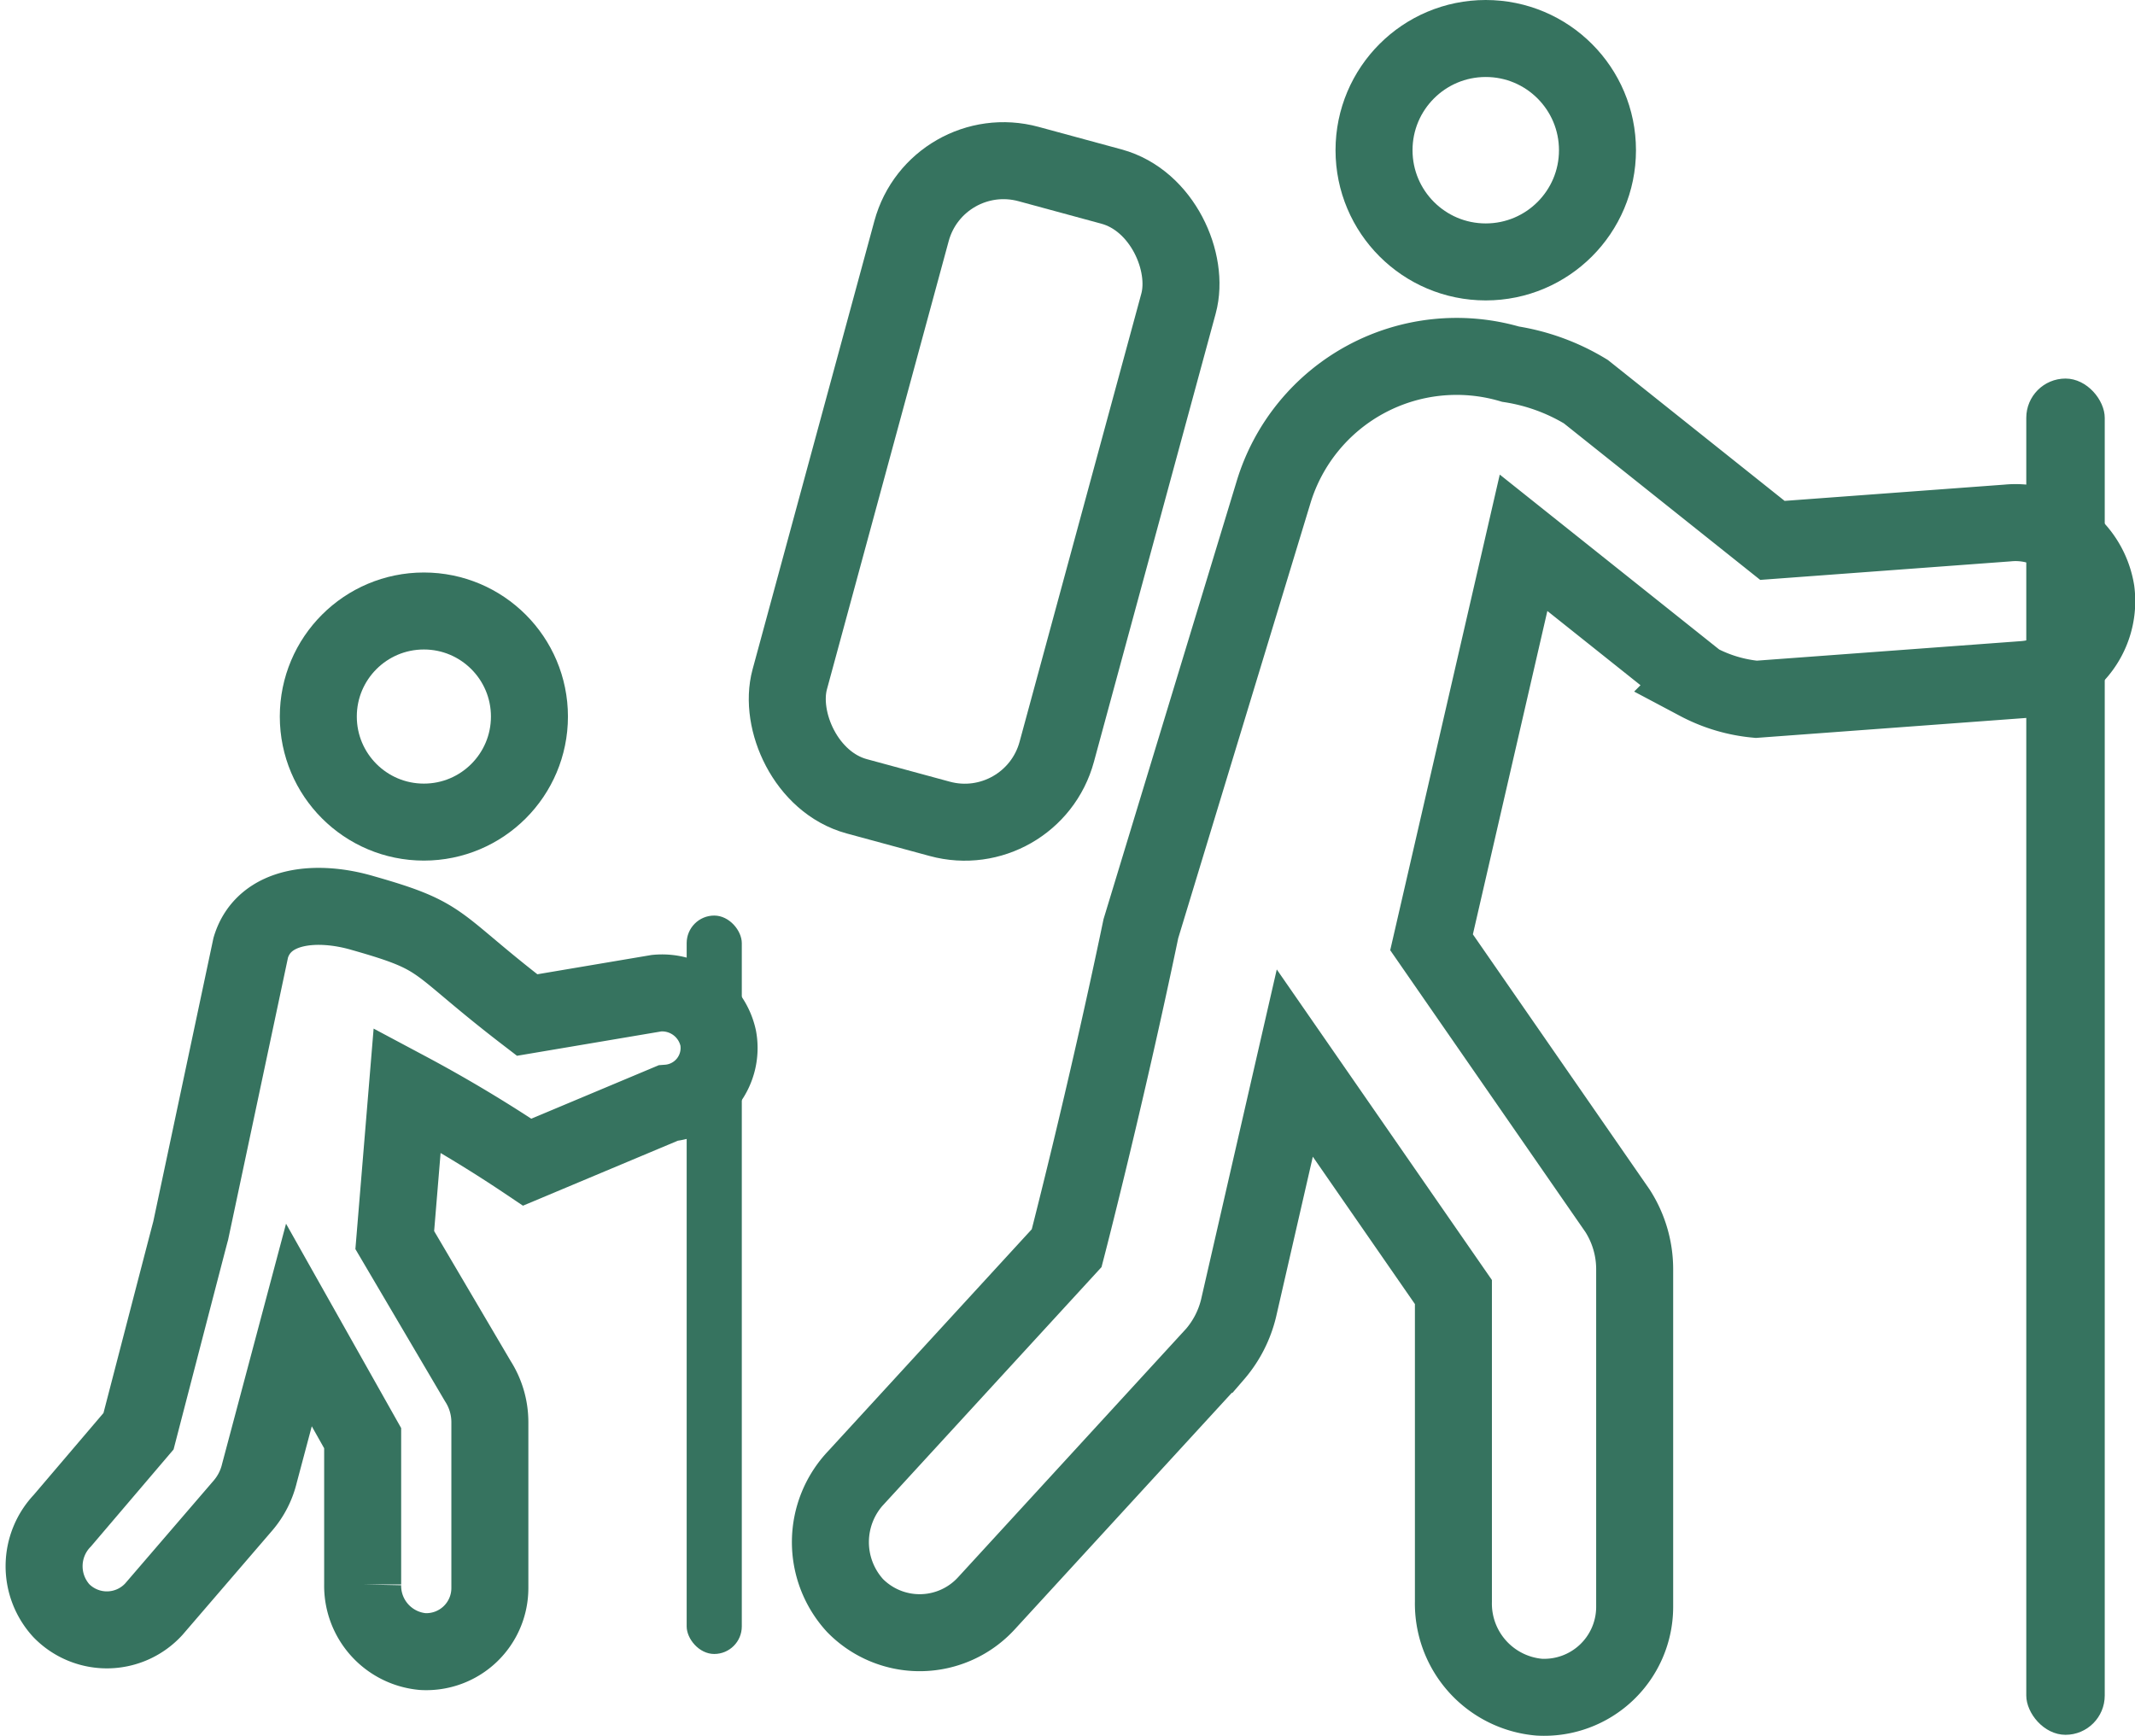
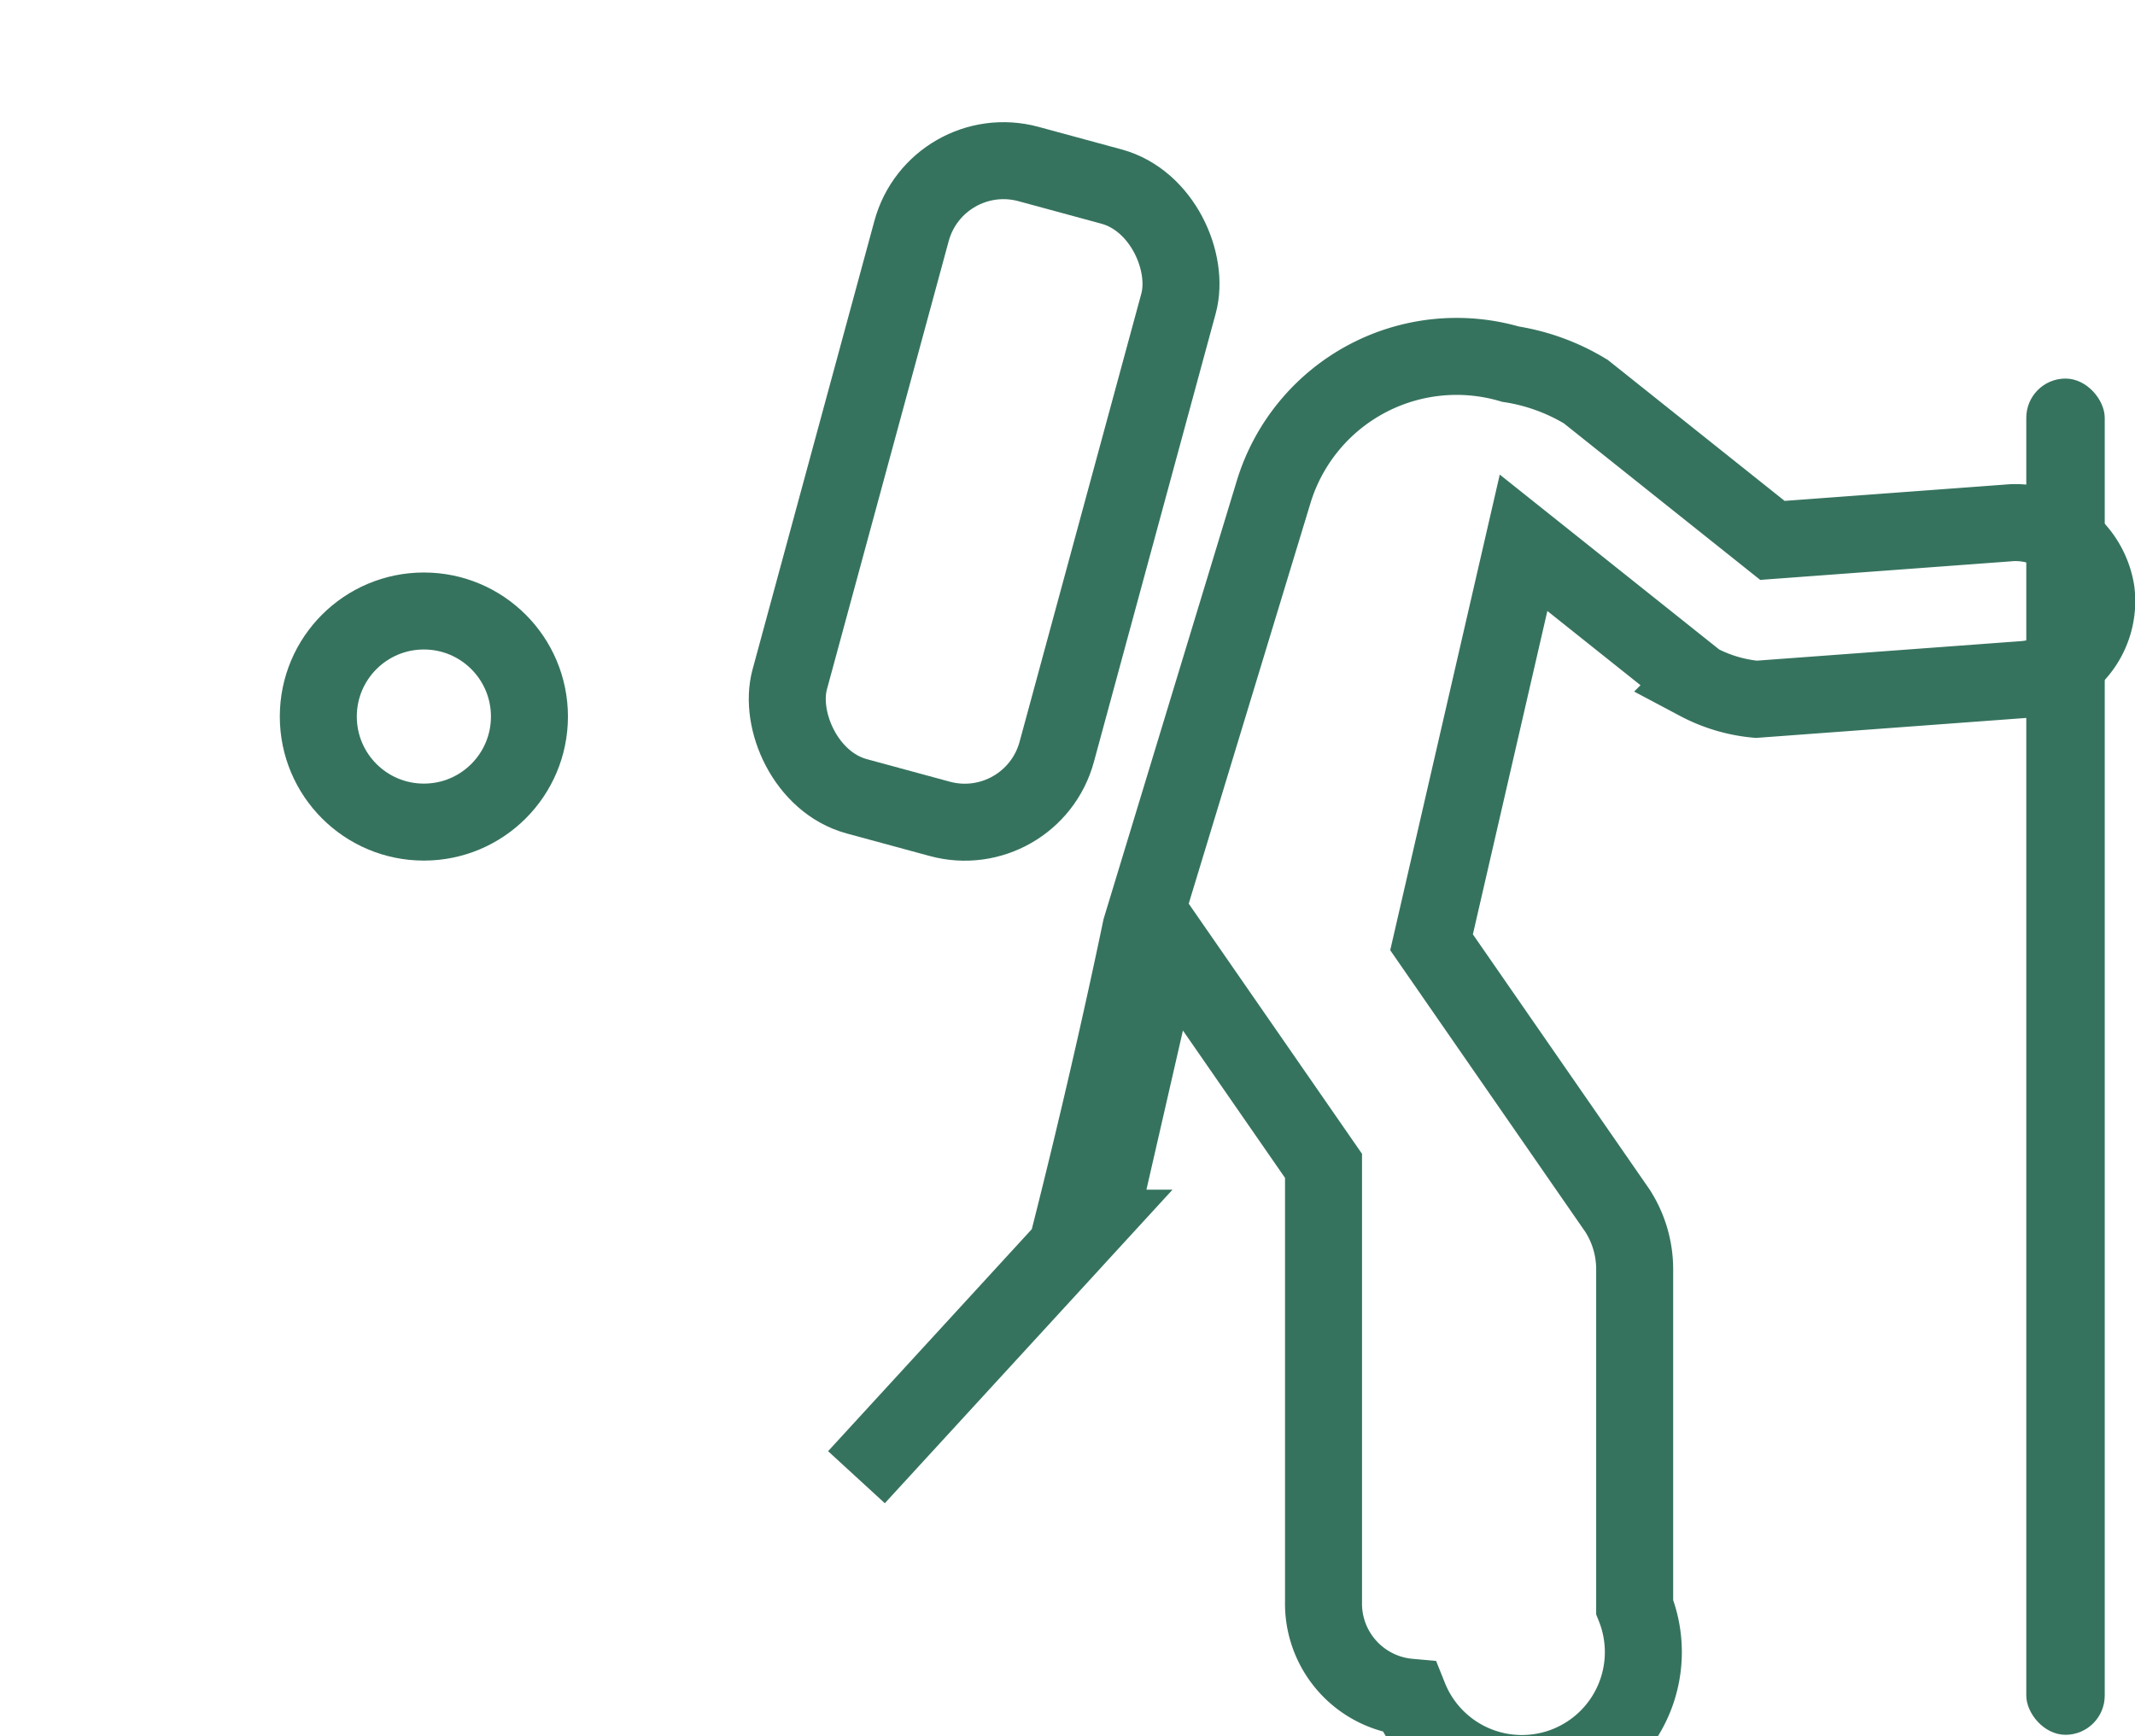
<svg xmlns="http://www.w3.org/2000/svg" width="27.728" height="22.549" viewBox="0 0 27.728 22.549">
  <g id="Group_482" data-name="Group 482" transform="translate(-4123.427 191)">
    <g id="Group_431" data-name="Group 431" transform="translate(4134.212 -191)">
      <g id="Ellipse_75" data-name="Ellipse 75" transform="translate(6.56)" fill="none" stroke="#36735f" stroke-miterlimit="10" stroke-width="1">
        <circle cx="1.951" cy="1.951" r="1.951" stroke="none" />
-         <circle cx="1.951" cy="1.951" r="1.451" fill="none" />
      </g>
-       <path id="Path_29" data-name="Path 29" d="M55.243,35.589l-3.054.226-2.423-1.932a2.677,2.677,0,0,0-.978-.357,2.484,2.484,0,0,0-3.077,1.66l-1.724,5.672c-.462,2.217-.964,4.15-.964,4.15l-2.73,2.975a1.22,1.22,0,0,0-.019,1.666,1.175,1.175,0,0,0,1.706-.027l2.968-3.235a1.428,1.428,0,0,0,.308-.6l.73-3.183,2.06,2.974V49.6a1.22,1.22,0,0,0,1.112,1.24A1.175,1.175,0,0,0,50.4,49.669v-4.39a1.406,1.406,0,0,0-.223-.757l-2.415-3.487,1.195-5.189,2.268,1.808a2,2,0,0,0,.754.225l3.477-.257a1.021,1.021,0,0,0,.937-1.148A1.06,1.06,0,0,0,55.243,35.589Z" transform="translate(-39.955 -28.796)" fill="none" stroke="#36735f" stroke-miterlimit="10" stroke-width="1" />
+       <path id="Path_29" data-name="Path 29" d="M55.243,35.589l-3.054.226-2.423-1.932a2.677,2.677,0,0,0-.978-.357,2.484,2.484,0,0,0-3.077,1.66l-1.724,5.672c-.462,2.217-.964,4.15-.964,4.15l-2.73,2.975l2.968-3.235a1.428,1.428,0,0,0,.308-.6l.73-3.183,2.06,2.974V49.6a1.22,1.22,0,0,0,1.112,1.24A1.175,1.175,0,0,0,50.4,49.669v-4.39a1.406,1.406,0,0,0-.223-.757l-2.415-3.487,1.195-5.189,2.268,1.808a2,2,0,0,0,.754.225l3.477-.257a1.021,1.021,0,0,0,.937-1.148A1.06,1.06,0,0,0,55.243,35.589Z" transform="translate(-39.955 -28.796)" fill="none" stroke="#36735f" stroke-miterlimit="10" stroke-width="1" />
      <rect id="Rectangle_89" data-name="Rectangle 89" width="3.593" height="8.51" rx="1.238" transform="translate(1.378 1.806) rotate(15.196)" fill="none" stroke="#36735f" stroke-miterlimit="10" stroke-width="1" />
      <rect id="Rectangle_90" data-name="Rectangle 90" width="1.019" height="17.616" rx="0.51" transform="translate(15.531 4.917)" fill="#36735f" />
    </g>
    <g id="Group_432" data-name="Group 432" transform="translate(4124 -182.564)">
      <g id="Ellipse_76" data-name="Ellipse 76" transform="translate(3.061 -1)" fill="none" stroke="#36735f" stroke-miterlimit="10" stroke-width="1">
-         <circle cx="1.871" cy="1.871" r="1.871" stroke="none" />
        <circle cx="1.871" cy="1.871" r="1.371" fill="none" />
      </g>
-       <path id="Path_30" data-name="Path 30" d="M14.959,57.069l-1.682.284c-1.255-.963-1.027-1.01-2.137-1.325-.575-.169-1.278-.125-1.452.448l-.78,3.676c-.009.029-.678,2.607-.678,2.607l-.989,1.161a.857.857,0,0,0-.013,1.17.826.826,0,0,0,1.2-.019l1.156-1.344a1,1,0,0,0,.216-.421l.513-1.927.828,1.47v1.9a.858.858,0,0,0,.782.872.826.826,0,0,0,.87-.825V62.639a.988.988,0,0,0-.157-.532l-1.078-1.831.161-1.948a17.876,17.876,0,0,1,1.559.936l1.828-.767a.718.718,0,0,0,.653-.842A.746.746,0,0,0,14.959,57.069Z" transform="translate(-7.004 -52.605)" fill="none" stroke="#36735f" stroke-miterlimit="10" stroke-width="1" />
-       <rect id="Rectangle_91" data-name="Rectangle 91" width="0.716" height="9.591" rx="0.358" transform="translate(8.345 3.456)" fill="#36735f" />
    </g>
  </g>
</svg>